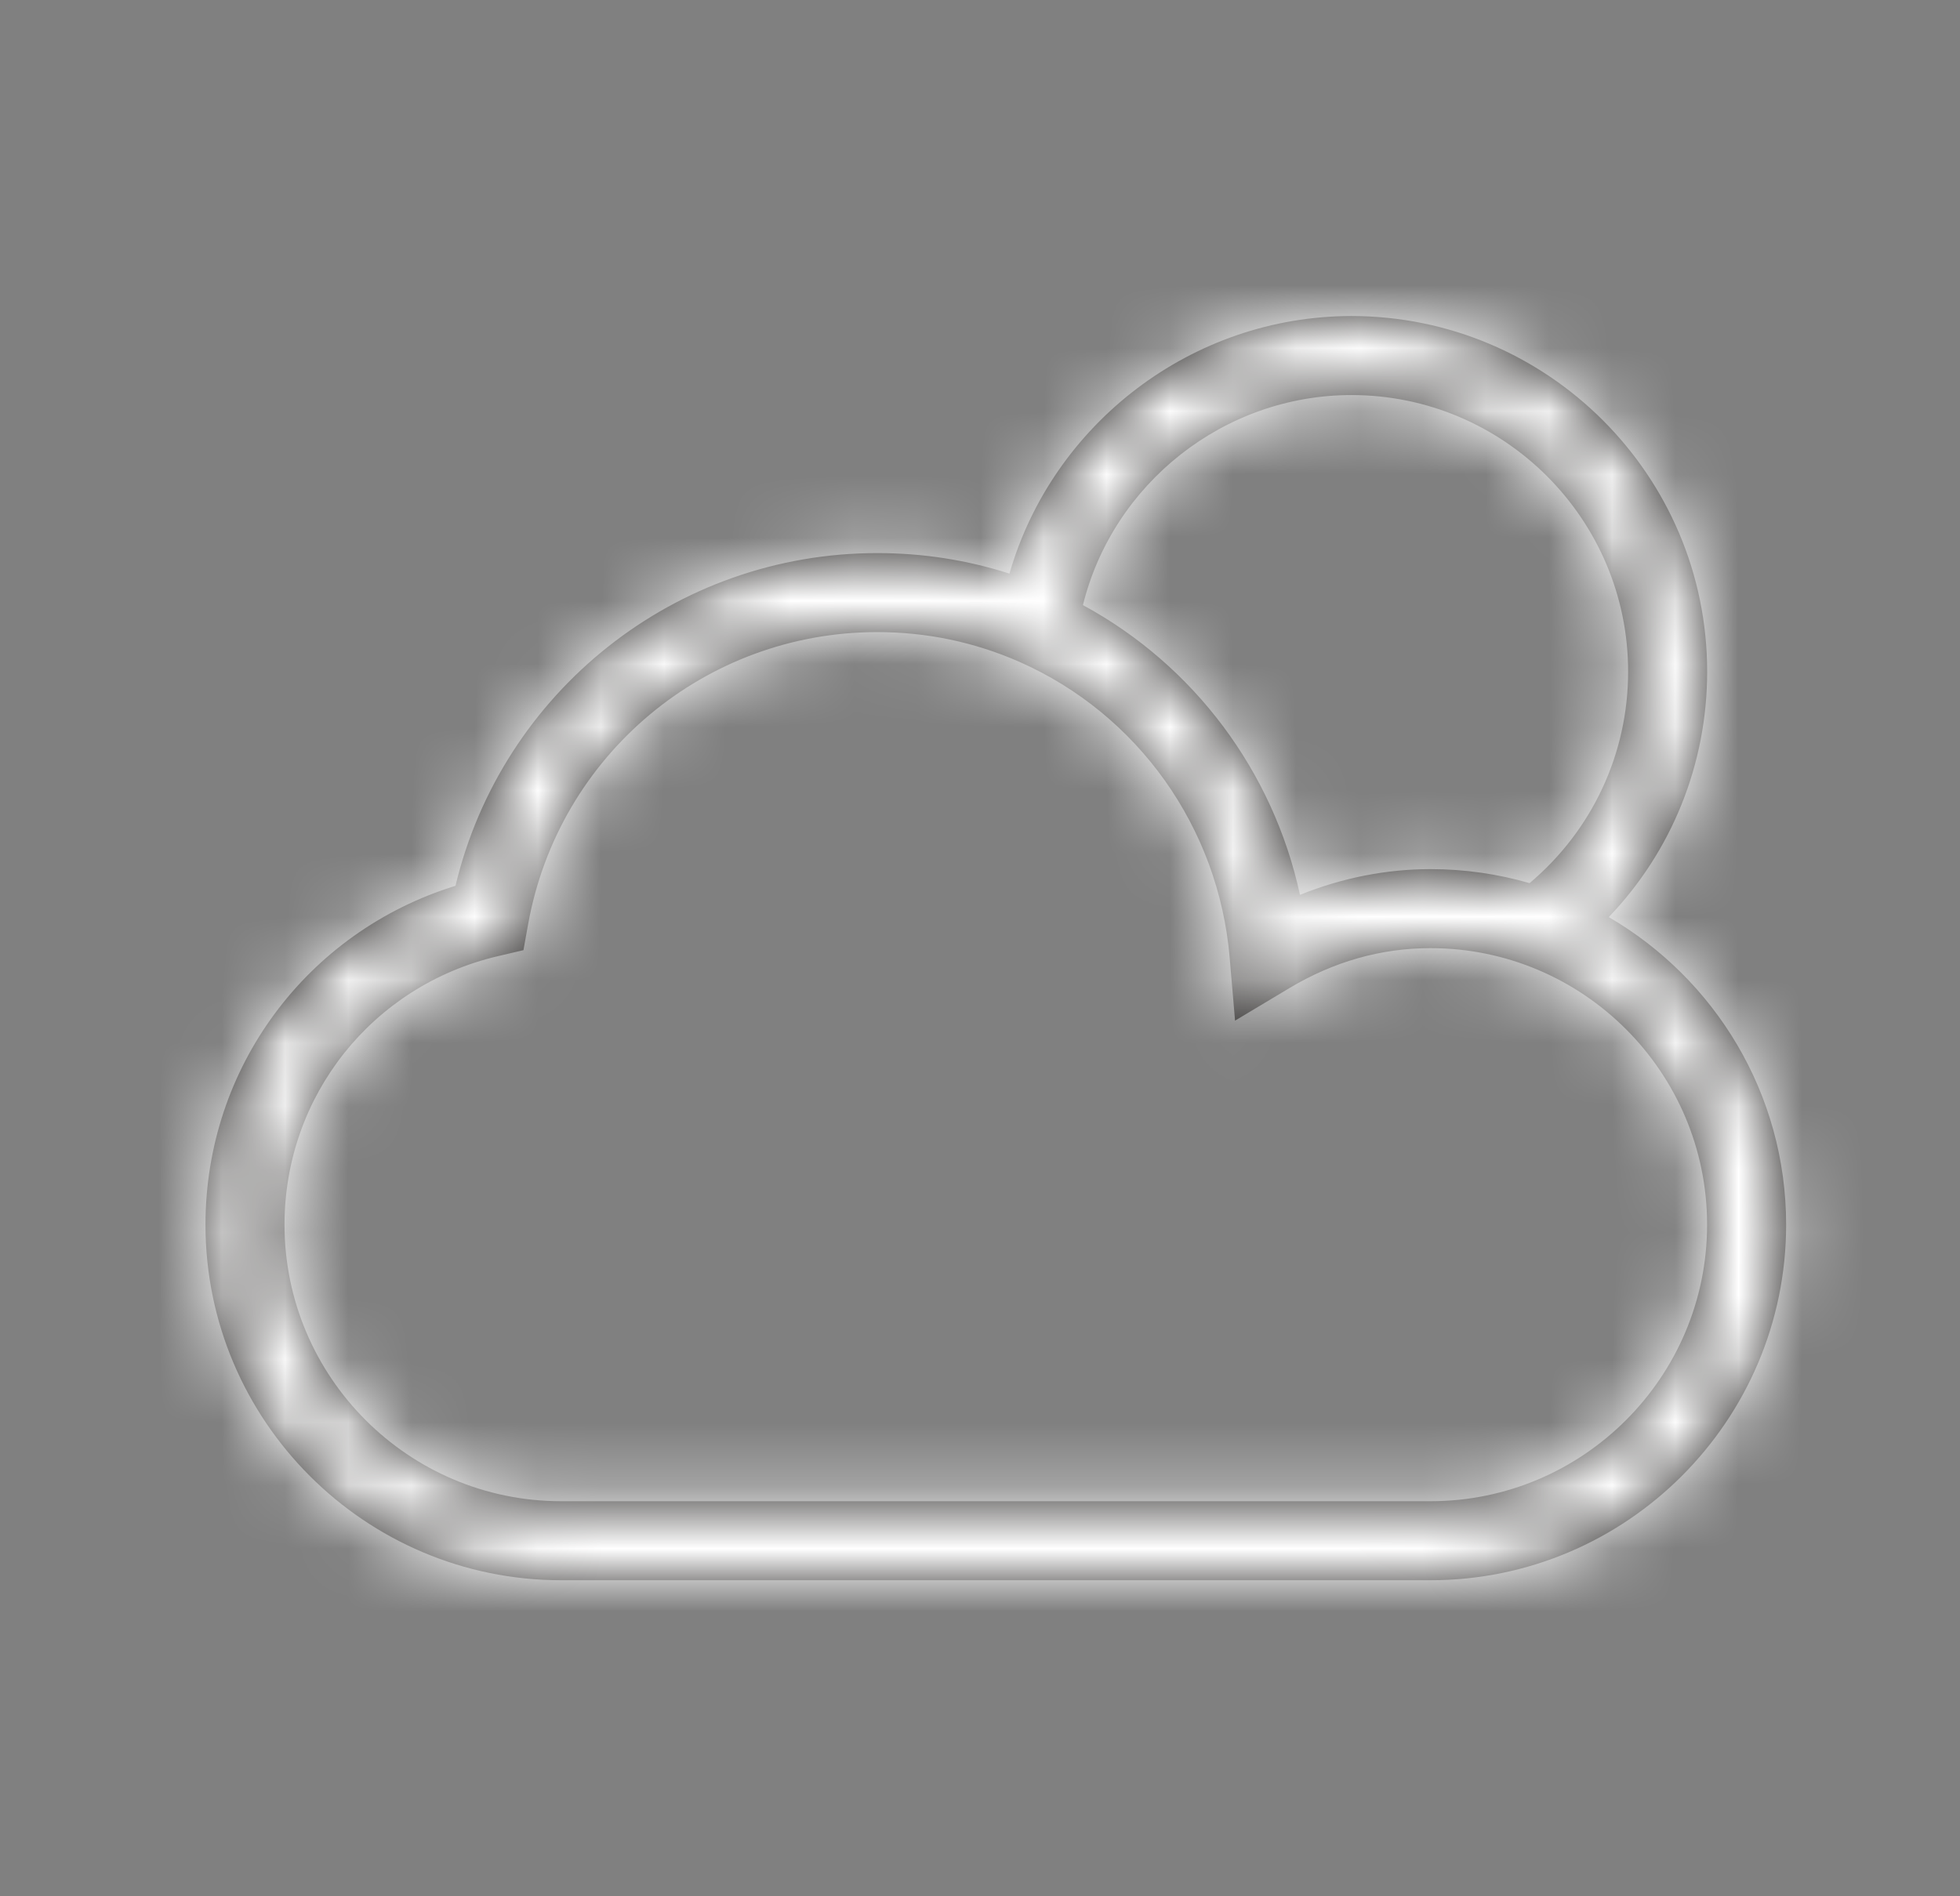
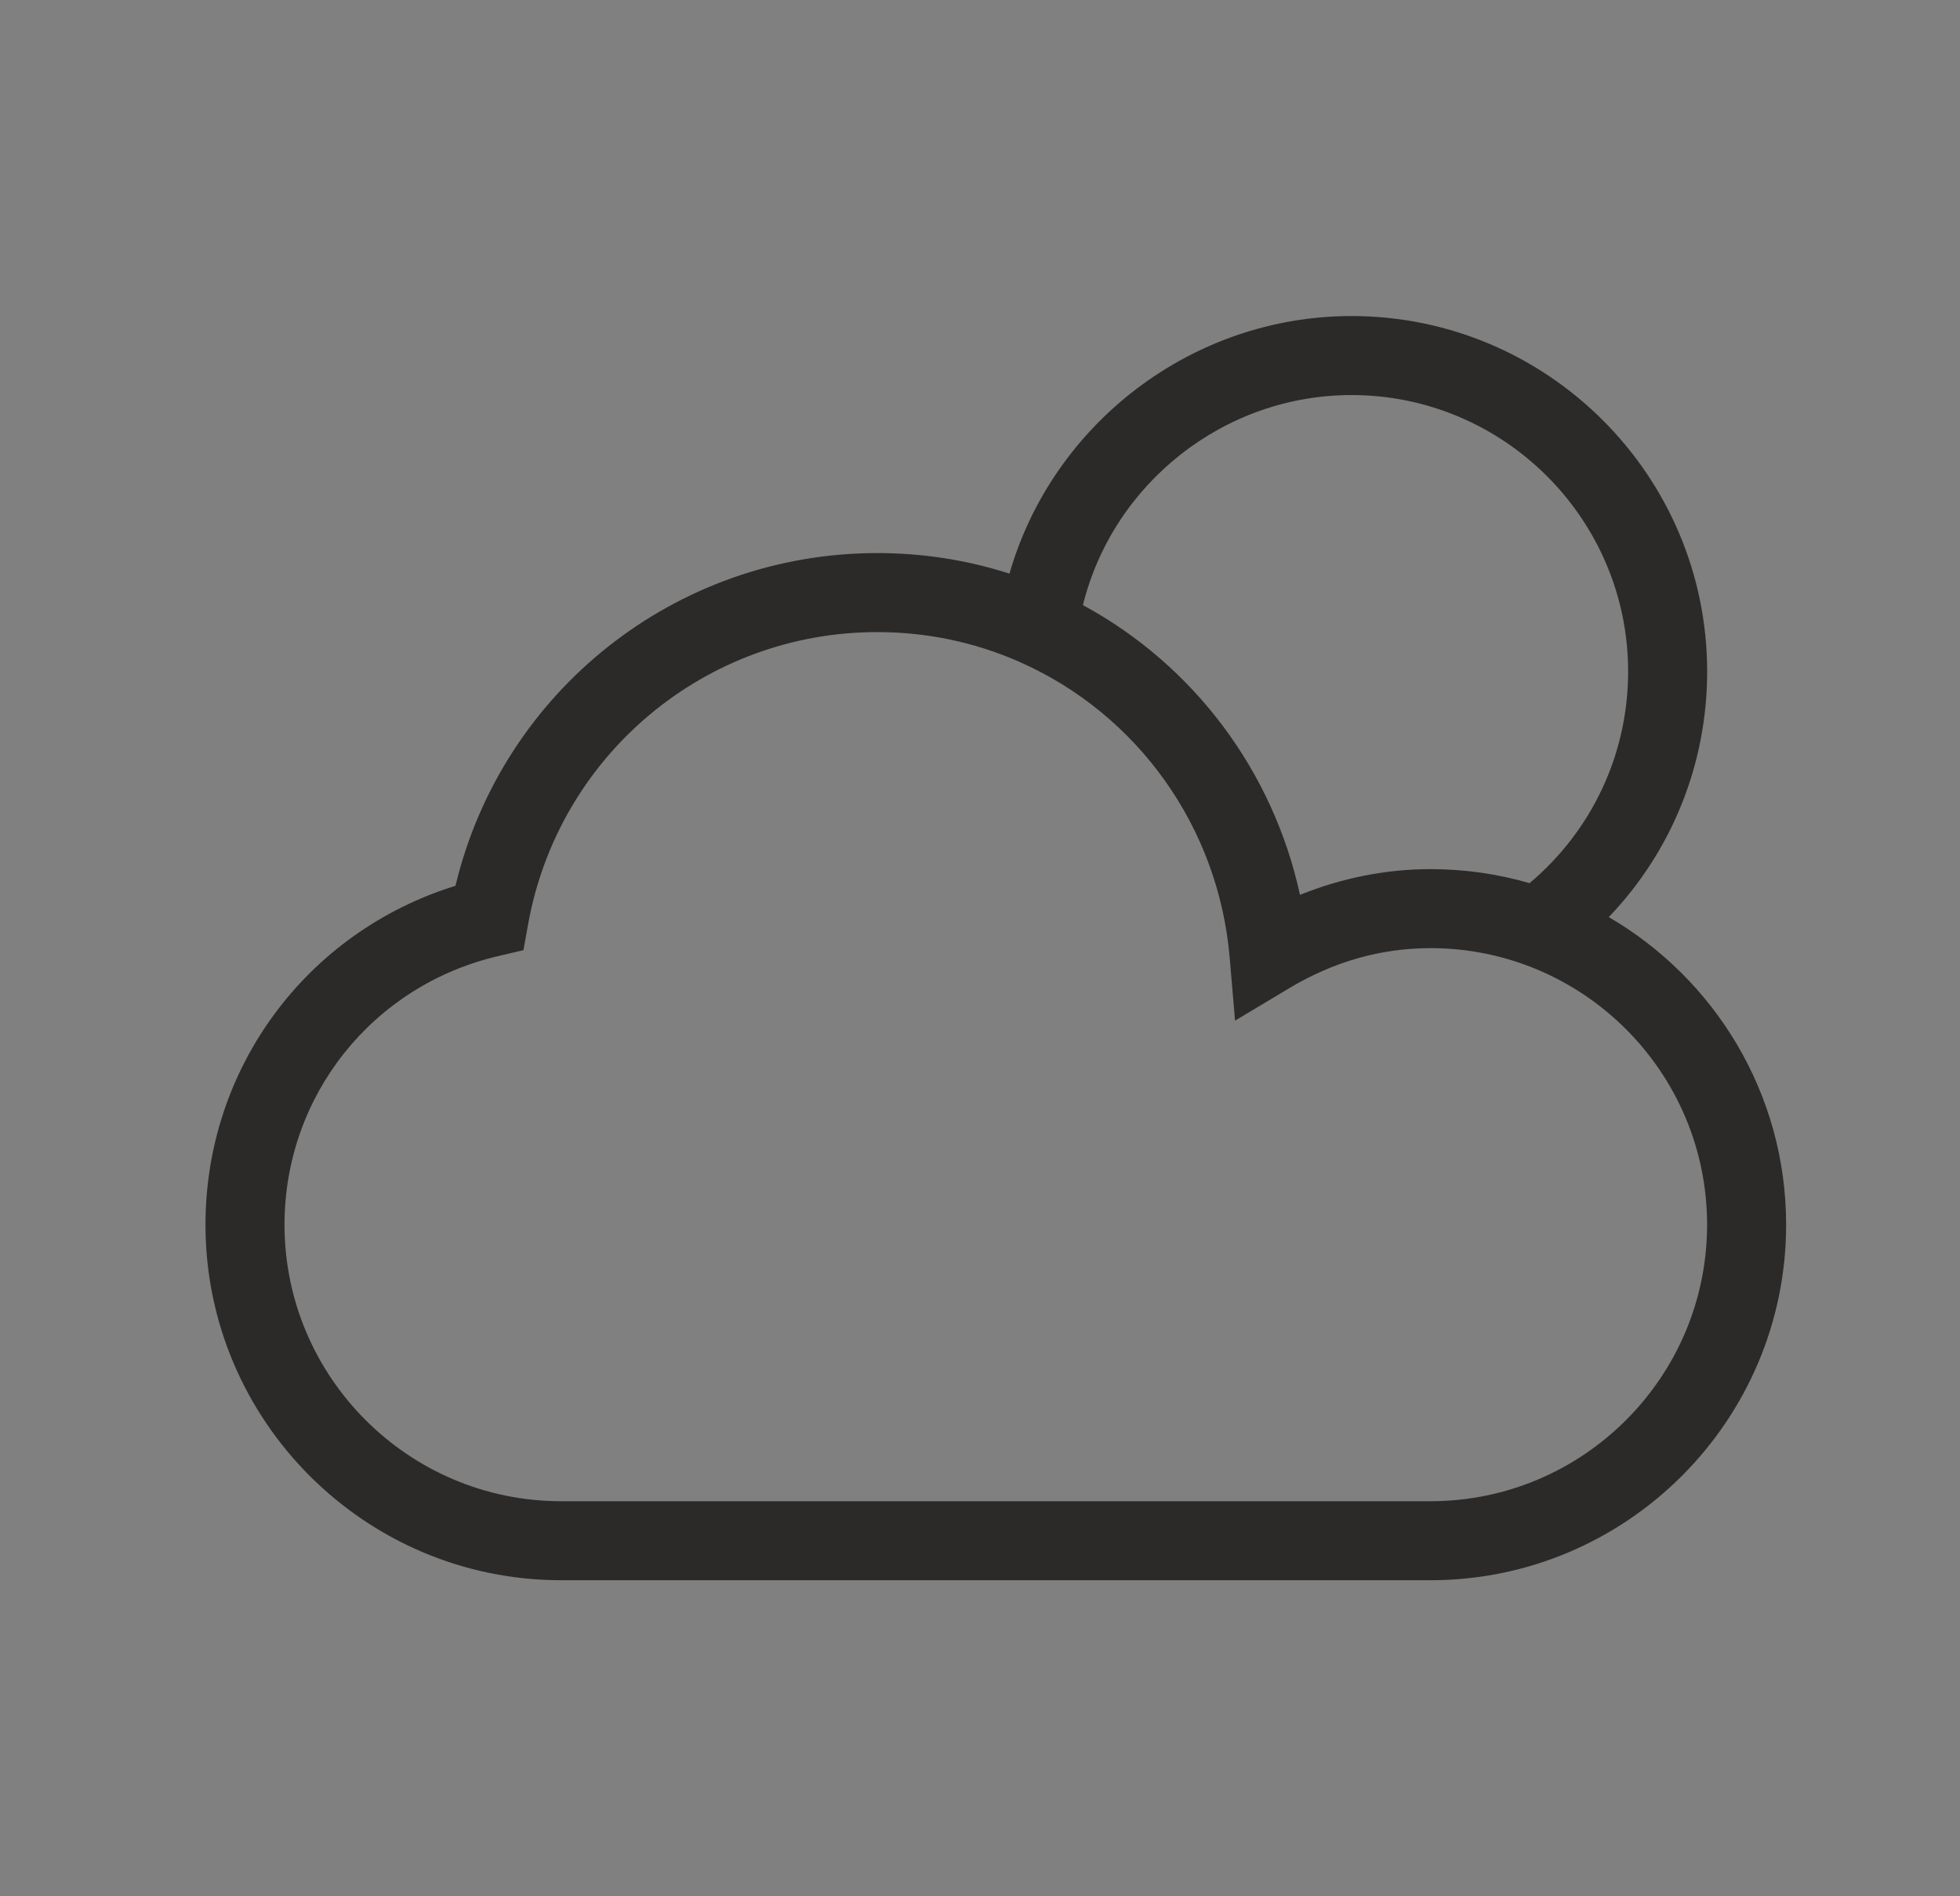
<svg xmlns="http://www.w3.org/2000/svg" width="31" height="30" viewBox="0 0 31 30" fill="none">
  <rect x="0" y="0" width="31" height="30" fill="#808080" stroke="none" />
  <path fill-rule="evenodd" clip-rule="evenodd" d="M25.445 14.509C27.121 15.484 28.25 17.3 28.25 19.375C28.25 22.476 25.726 25 22.625 25H8.875C5.774 25 3.25 22.476 3.25 19.375C3.25 16.89 4.856 14.74 7.204 14.014C7.94 10.941 10.684 8.75 13.875 8.75C14.594 8.75 15.295 8.859 15.966 9.075C16.648 6.705 18.85 5 21.376 5C24.477 5 27.001 7.522 27.001 10.625C27.001 12.088 26.441 13.468 25.445 14.509ZM24.192 13.972C25.183 13.137 25.751 11.923 25.751 10.625C25.751 8.213 23.787 6.25 21.376 6.25C19.358 6.25 17.603 7.65 17.128 9.573C18.886 10.526 20.137 12.204 20.561 14.157C21.224 13.889 21.925 13.75 22.625 13.75C23.169 13.75 23.695 13.827 24.192 13.972ZM8.352 14.627C8.832 11.946 11.156 10 13.875 10C14.659 10 15.415 10.159 16.124 10.471C17.999 11.299 19.274 13.092 19.449 15.151L19.534 16.147L20.392 15.633C21.095 15.212 21.846 15 22.625 15C25.038 15 27 16.962 27 19.375C27 21.787 25.038 23.75 22.625 23.75H8.875C6.463 23.75 4.5 21.787 4.5 19.375C4.5 17.338 5.89 15.591 7.879 15.126L8.279 15.032L8.352 14.627Z" fill="#2C2A29" />
  <mask id="mask0" mask-type="alpha" maskUnits="userSpaceOnUse" x="3" y="5" width="26" height="20">
-     <path fill-rule="evenodd" clip-rule="evenodd" d="M25.445 14.509C27.121 15.484 28.25 17.3 28.25 19.375C28.25 22.476 25.726 25 22.625 25H8.875C5.774 25 3.25 22.476 3.25 19.375C3.25 16.89 4.856 14.74 7.204 14.014C7.94 10.941 10.684 8.75 13.875 8.75C14.594 8.75 15.295 8.859 15.966 9.075C16.648 6.705 18.85 5 21.376 5C24.477 5 27.001 7.522 27.001 10.625C27.001 12.088 26.441 13.468 25.445 14.509ZM24.192 13.972C25.183 13.137 25.751 11.923 25.751 10.625C25.751 8.213 23.787 6.25 21.376 6.25C19.358 6.25 17.603 7.65 17.128 9.573C18.886 10.526 20.137 12.204 20.561 14.157C21.224 13.889 21.925 13.75 22.625 13.75C23.169 13.75 23.695 13.827 24.192 13.972ZM8.352 14.627C8.832 11.946 11.156 10 13.875 10C14.659 10 15.415 10.159 16.124 10.471C17.999 11.299 19.274 13.092 19.449 15.151L19.534 16.147L20.392 15.633C21.095 15.212 21.846 15 22.625 15C25.038 15 27 16.962 27 19.375C27 21.787 25.038 23.75 22.625 23.75H8.875C6.463 23.75 4.5 21.787 4.5 19.375C4.5 17.338 5.89 15.591 7.879 15.126L8.279 15.032L8.352 14.627Z" fill="white" />
-   </mask>
+     </mask>
  <g mask="url(#mask0)">
-     <rect x="0.75" width="30" height="30" fill="white" />
-   </g>
+     </g>
</svg>